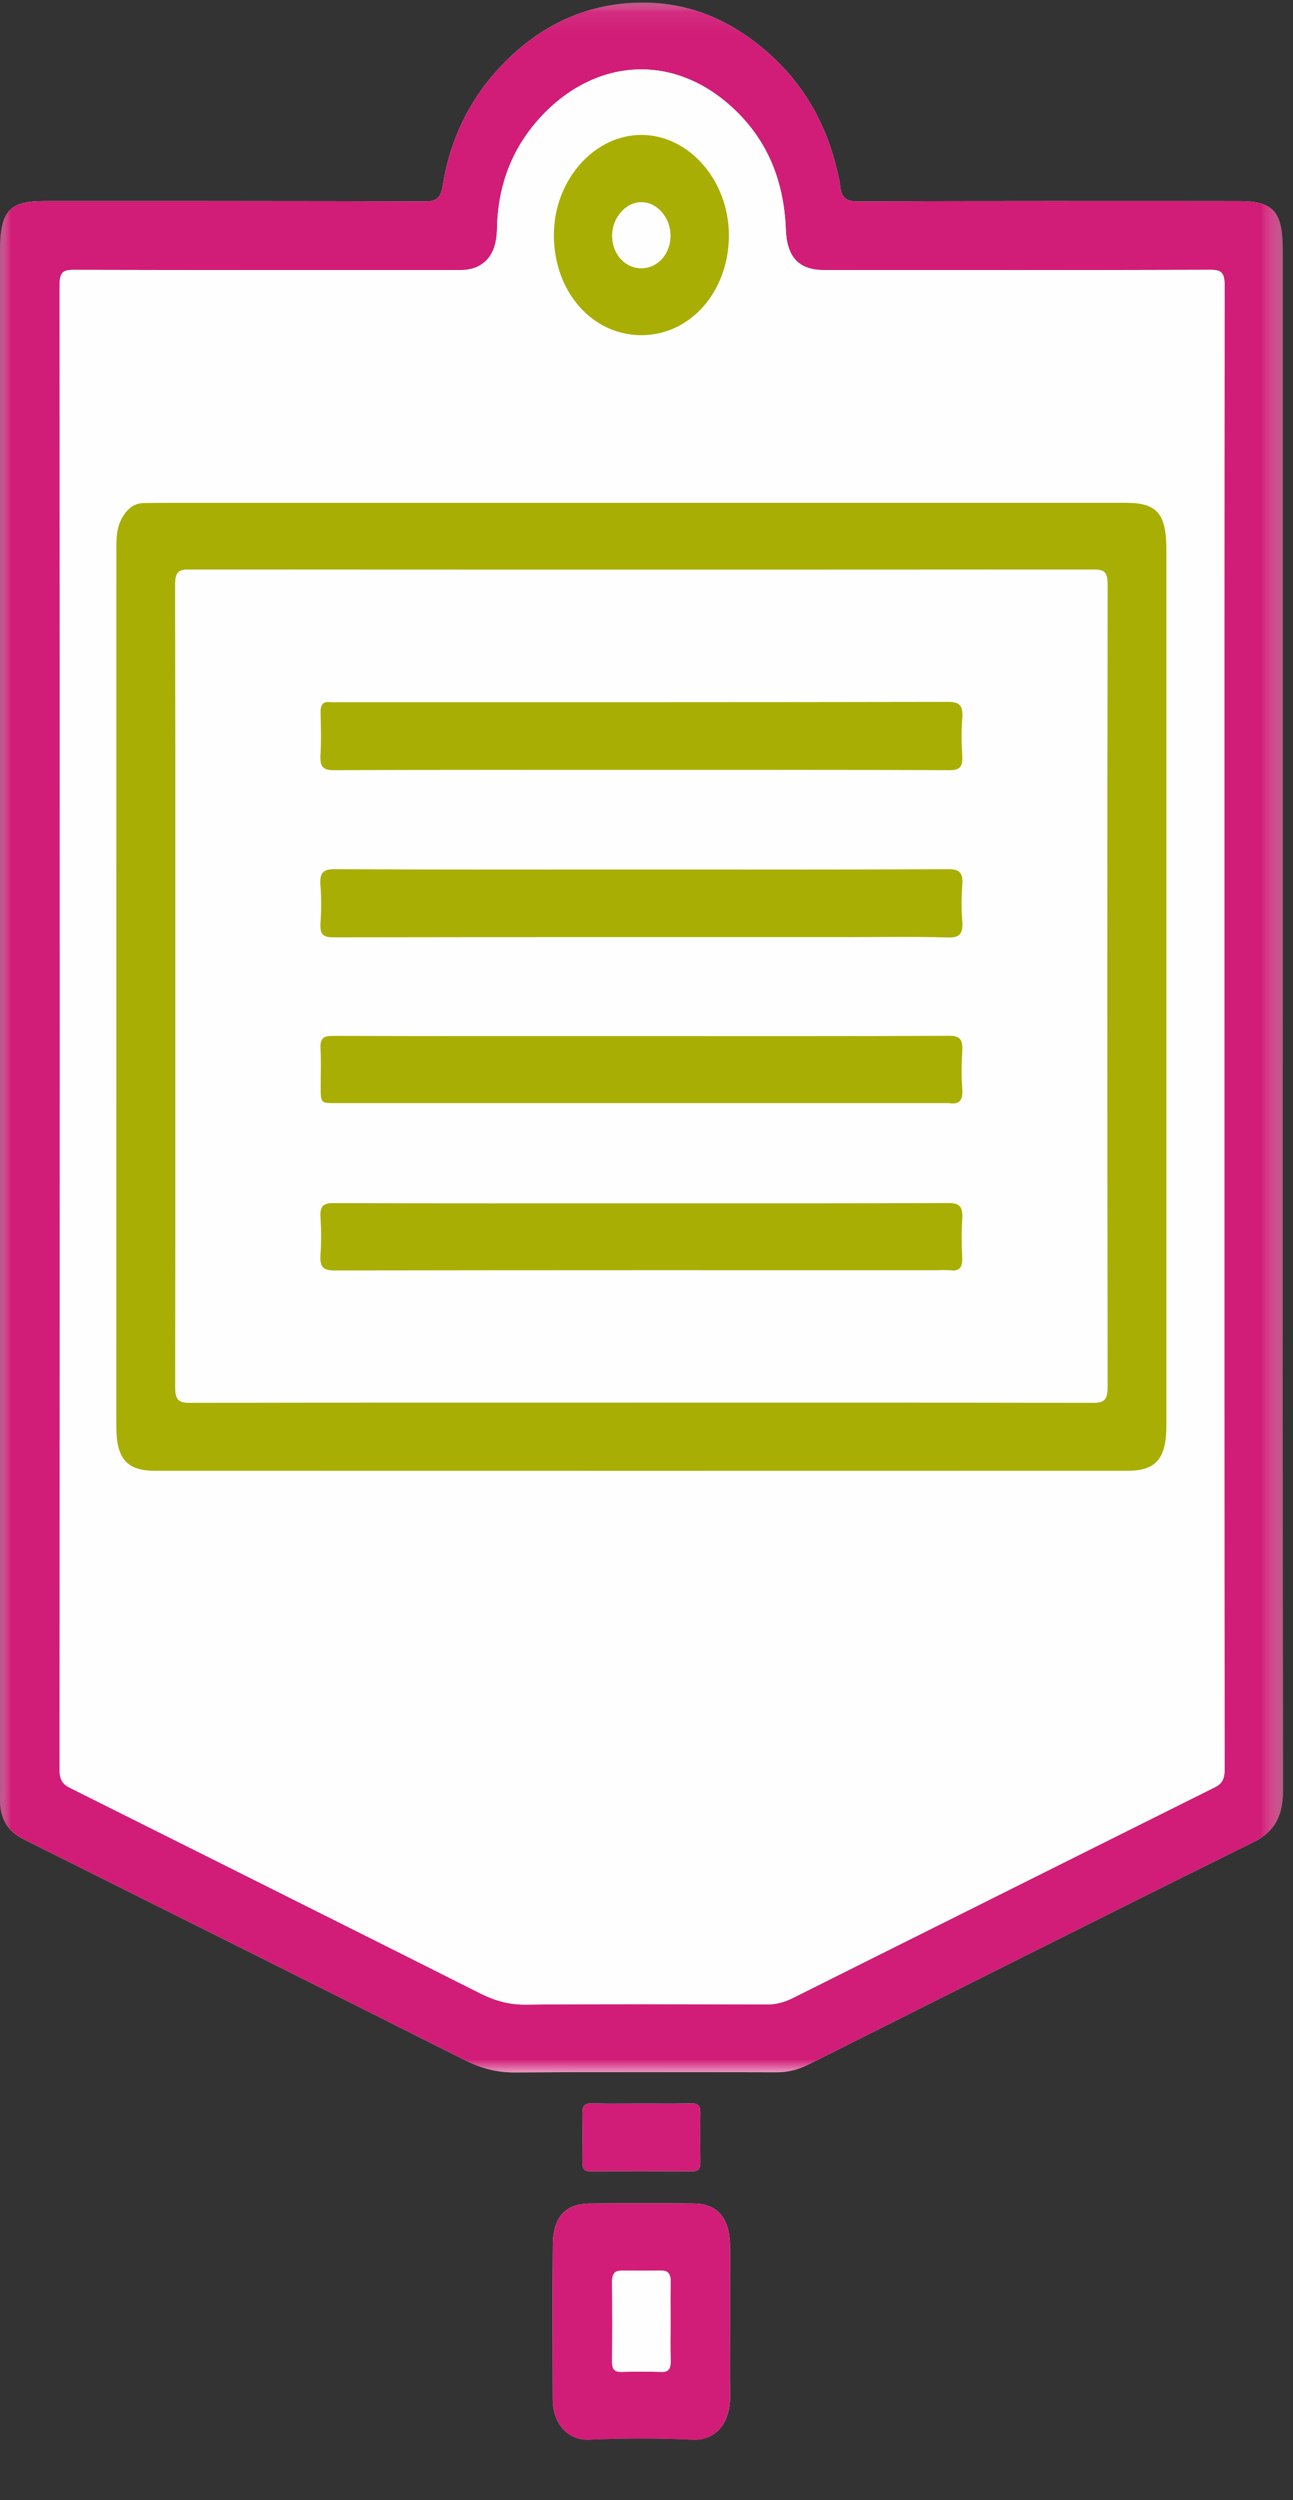
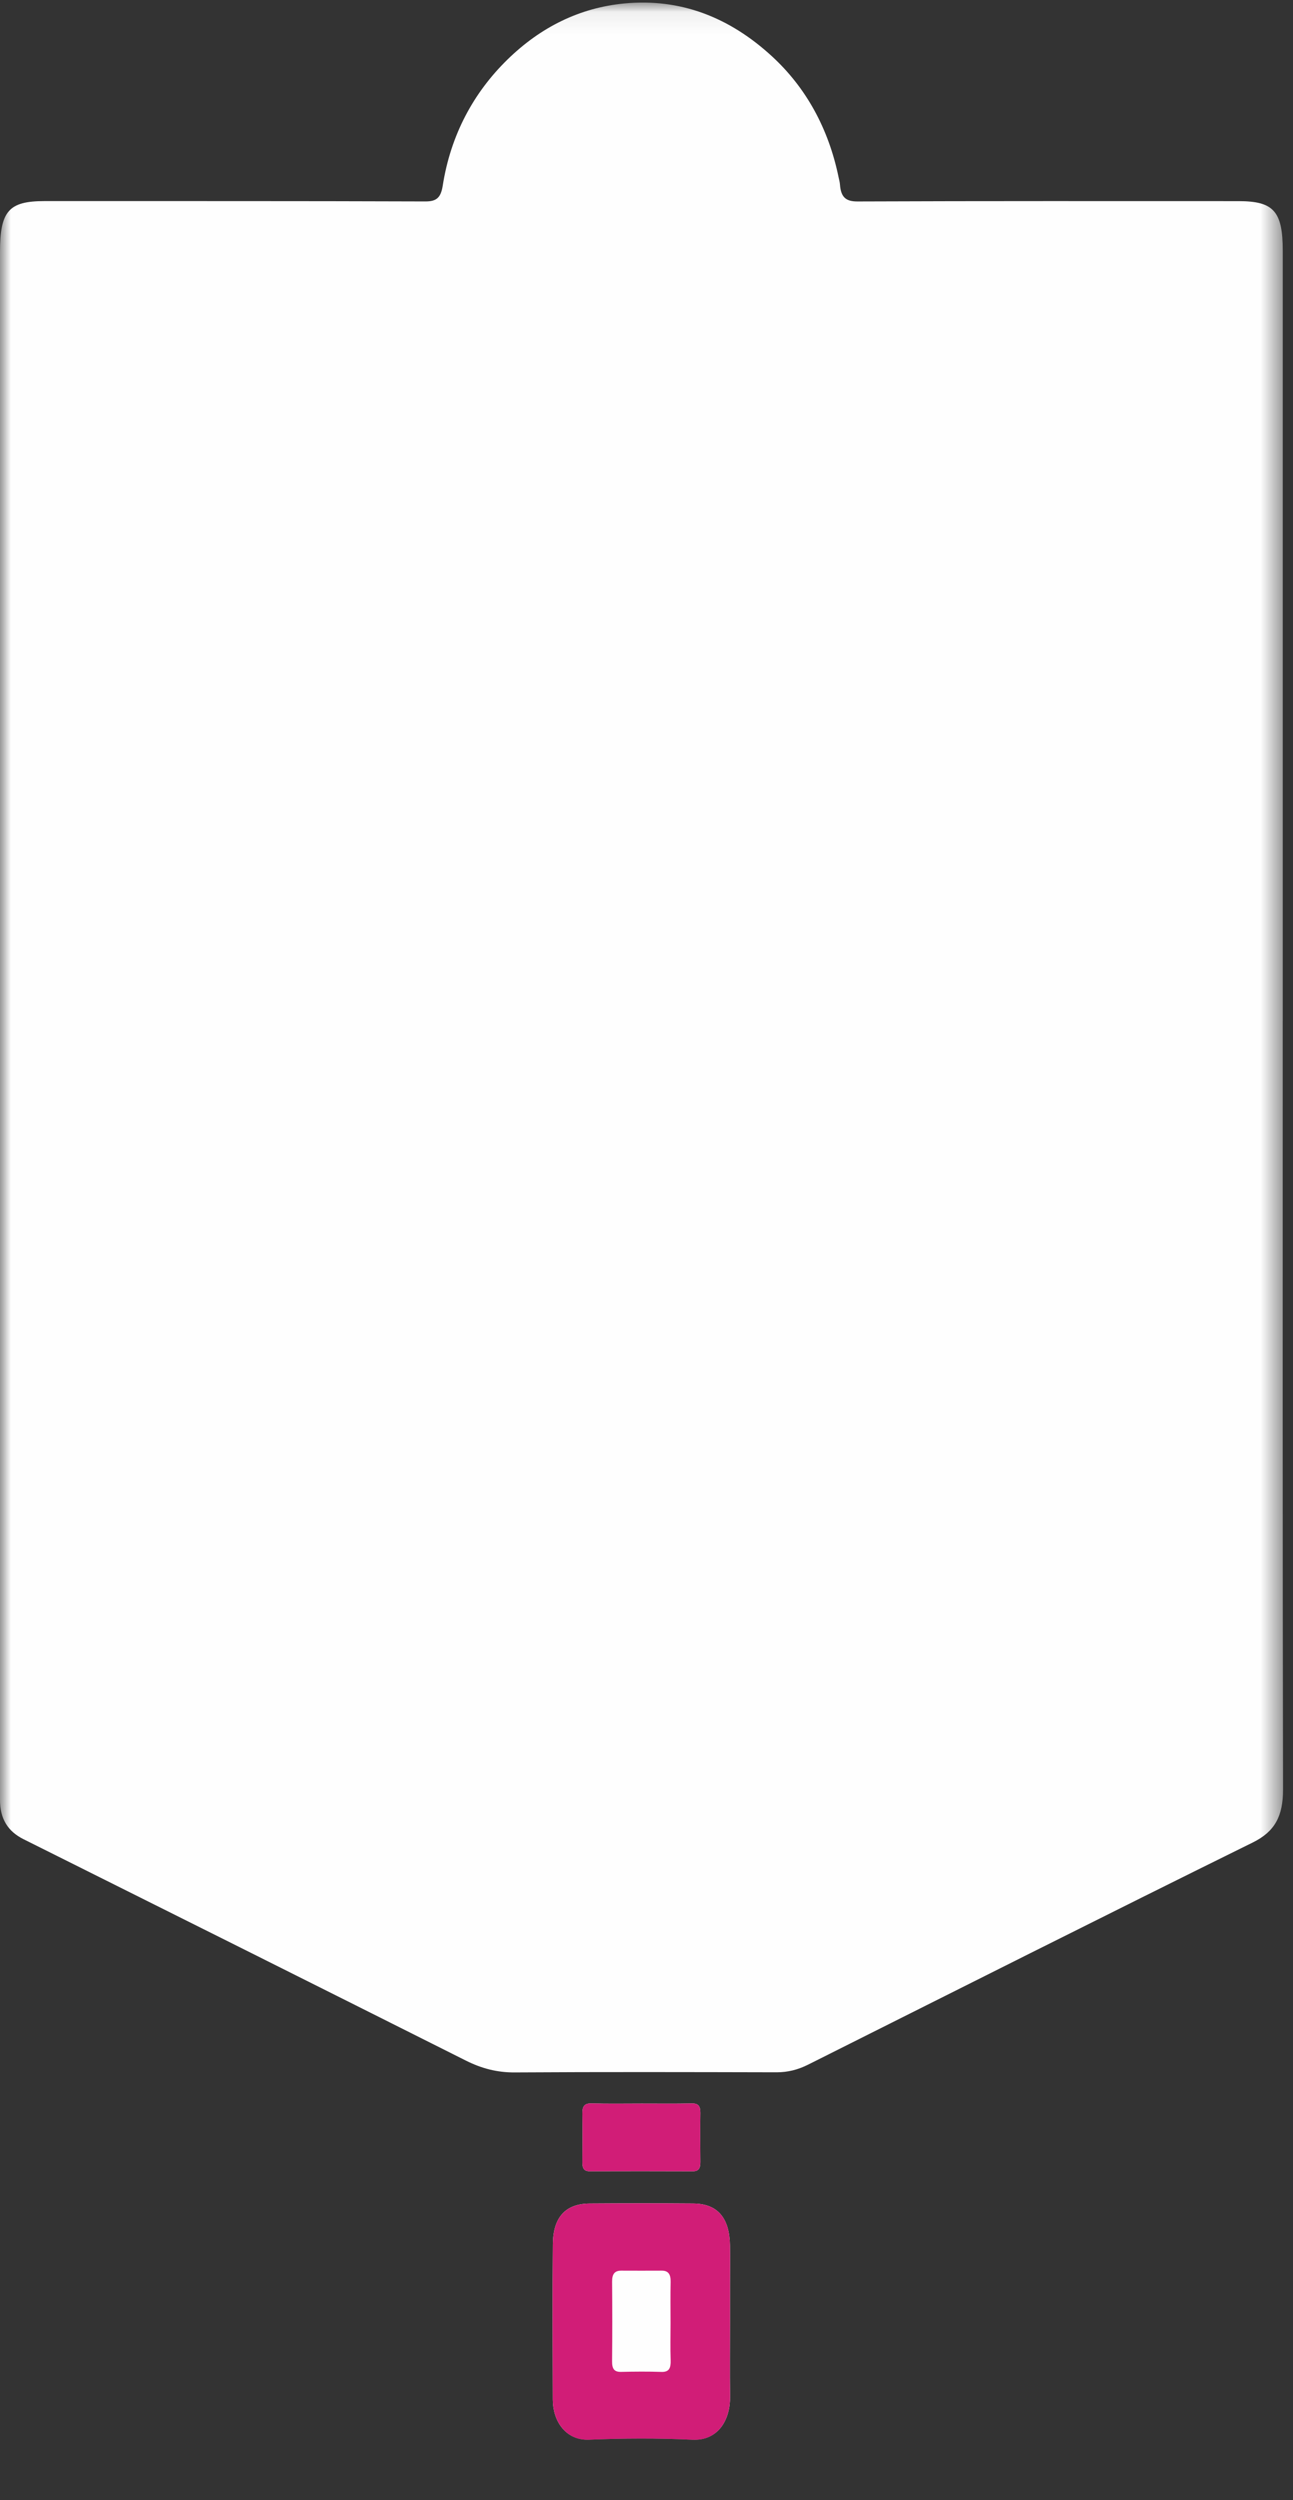
<svg xmlns="http://www.w3.org/2000/svg" xmlns:xlink="http://www.w3.org/1999/xlink" width="60" height="116" viewBox="0 0 60 116">
  <rect x="0" y="0" width="60" height="116" fill="#333333" stroke="none" />
  <defs>
    <path id="8oj6ac7pfa" d="M0 0.069L59.537 0.069 59.537 113.148 0 113.148z" />
    <path id="la7ns6v6uc" d="M0 0.069L59.537 0.069 59.537 96.104 0 96.104z" />
  </defs>
  <g fill="none" fill-rule="evenodd">
    <g>
      <g>
        <g>
          <g transform="translate(-263 -731) translate(208 691) translate(55 40) translate(0 .05)">
            <mask id="cpe3bb6job" fill="#fff">
              <use xlink:href="#8oj6ac7pfa" />
            </mask>
            <path fill="#FEFEFE" d="M29.799 97.549c-.782 0-1.563.015-2.345-.008-.318-.009-.437.114-.43.476.013.755.008 1.511.001 2.267-.002.267.077.407.33.406 1.597-.005 3.195-.006 4.793.001.283.002.355-.152.352-.442-.009-.755-.01-1.511 0-2.267.004-.337-.118-.447-.408-.44-.764.018-1.529.006-2.293.007m4.076 10.172v-1.79c0-.598.01-1.195 0-1.791-.024-1.3-.58-1.946-1.71-1.955-1.598-.013-3.197-.012-4.795 0-1.117.007-1.703.626-1.715 1.882-.023 2.407-.01 4.815-.003 7.222.002.982.595 1.901 1.681 1.855 1.597-.068 3.199-.076 4.794.002 1.216.059 1.77-.952 1.752-2.023-.018-1.134-.004-2.268-.004-3.402m25.65-60.406v-35.72c0-1.842-.42-2.313-2.05-2.313-5.895 0-11.79-.01-17.684.015-.538.003-.768-.198-.812-.773-.008-.118-.04-.234-.065-.35-.468-2.272-1.52-4.164-3.084-5.604C33.85.746 31.57-.139 28.973.11c-2.074.2-3.884 1.096-5.43 2.608-1.567 1.534-2.63 3.486-3 5.854-.089.562-.301.725-.8.724C13.85 9.274 7.955 9.282 2.06 9.28.406 9.281 0 9.746 0 11.643v71.32c0 .158.002.318 0 .477-.008.902.373 1.484 1.09 1.842 6.847 3.417 13.692 6.84 20.531 10.274.73.367 1.462.554 2.267.548 4.051-.026 8.103-.016 12.154-.006.518 0 .994-.122 1.463-.358 6.874-3.446 13.743-6.907 20.633-10.307 1.023-.505 1.402-1.222 1.4-2.459-.023-11.886-.014-23.773-.014-35.66" mask="url(#cpe3bb6job)" />
          </g>
          <g transform="translate(-263 -731) translate(208 691) translate(55 40) translate(0 .05)">
            <mask id="6tjmint2ud" fill="#fff">
              <use xlink:href="#la7ns6v6uc" />
            </mask>
-             <path fill="#D11D77" d="M56.815 47.658c0-11.487-.004-22.975.01-34.463.001-.577-.14-.728-.638-.727-5.981.02-11.963.014-17.944.012-1.163 0-1.73-.586-1.778-1.876-.088-2.365-.923-4.273-2.561-5.74-2.963-2.65-6.755-2.086-9.197.96-1.055 1.317-1.61 2.907-1.644 4.714-.014.711-.175 1.337-.77 1.71-.332.209-.691.234-1.058.234-5.947-.002-11.893.004-17.84-.012-.463-.001-.627.116-.627.69.013 22.976.012 45.951-.001 68.927 0 .45.16.653.464.806 2.252 1.127 4.506 2.251 6.759 3.379 4.095 2.05 8.192 4.098 12.284 6.16.676.34 1.35.532 2.105.525 3.738-.034 7.477-.021 11.215-.008.431.002.817-.108 1.204-.302 2.668-1.337 5.338-2.666 8.008-3.999 3.856-1.925 7.711-3.854 11.57-5.776.321-.16.45-.375.45-.81-.014-11.468-.011-22.936-.011-34.404zm2.71-.343c0 11.886-.01 23.773.013 35.66.002 1.236-.377 1.953-1.4 2.458-6.89 3.4-13.759 6.861-20.633 10.307-.47.236-.945.359-1.463.358-4.051-.01-8.103-.02-12.154.006-.805.006-1.536-.18-2.267-.548-6.84-3.435-13.684-6.857-20.53-10.274-.718-.358-1.099-.94-1.09-1.842.001-.16-.001-.319-.001-.478v-71.32c0-1.896.406-2.361 2.06-2.361 5.894 0 11.79-.007 17.684.015.498.001.71-.162.798-.724.37-2.368 1.434-4.32 3.001-5.854C25.09 1.206 26.9.31 28.973.11c2.597-.25 4.876.635 6.857 2.46 1.563 1.439 2.616 3.331 3.084 5.603.024.116.057.232.066.35.043.575.273.776.81.773 5.895-.025 11.79-.015 17.685-.015 1.63 0 2.05.472 2.05 2.313v35.72z" mask="url(#6tjmint2ud)" />
          </g>
          <path fill="#D11D77" d="M31.116 107.778c0-.635-.01-1.27.004-1.905.008-.347-.104-.524-.416-.522-.624.003-1.248.003-1.872 0-.302-.003-.431.15-.428.508.01 1.23.012 2.46-.001 3.691-.004.357.1.505.417.498.624-.015 1.248-.02 1.872.001.357.012.441-.177.429-.544-.02-.575-.005-1.151-.005-1.727m2.76-.007c0 1.134-.015 2.268.003 3.402.018 1.07-.536 2.082-1.752 2.023-1.595-.078-3.197-.07-4.794-.002-1.086.047-1.679-.873-1.681-1.855-.006-2.407-.02-4.814.003-7.221.012-1.257.598-1.875 1.715-1.883 1.598-.012 3.197-.013 4.795 0 1.13.01 1.686.655 1.71 1.955.01.597 0 1.194 0 1.79v1.791M29.799 97.599c.764 0 1.529.012 2.293-.007.29-.007.412.103.407.44-.01.756-.008 1.512 0 2.267.004.29-.068.444-.35.442-1.599-.007-3.197-.006-4.795-.001-.252 0-.331-.138-.329-.406.007-.755.012-1.511-.001-2.267-.007-.362.112-.485.43-.476.782.023 1.563.008 2.345.008" transform="translate(-263 -731) translate(208 691) translate(55 40)" />
-           <path fill="#FEFEFE" d="M29.766 15.552c2.278 0 4.063-2.043 4.058-4.643-.006-2.525-1.839-4.634-4.041-4.648-2.22-.015-4.088 2.117-4.082 4.66.005 2.614 1.775 4.631 4.065 4.63m-.004 7.779H7.538c-.278 0-.556.01-.834.008-.459-.003-.78.238-1.032.673-.247.427-.273.892-.273 1.371v40.799c0 1.496.48 2.059 1.793 2.059 15.042.004 30.084.004 45.126 0 1.333 0 1.808-.57 1.808-2.112V25.51c0-1.676-.43-2.178-1.88-2.178l-22.484-.001m27.053 24.379c0 11.467-.003 22.935.01 34.403 0 .435-.128.65-.45.81-3.858 1.922-7.713 3.85-11.57 5.776-2.669 1.333-5.34 2.662-8.007 3.999-.387.194-.773.304-1.204.302-3.738-.013-7.477-.026-11.215.008-.755.007-1.429-.185-2.105-.526-4.092-2.06-8.189-4.108-12.284-6.159-2.253-1.128-4.507-2.252-6.76-3.38-.304-.151-.463-.356-.463-.805.013-22.975.014-45.95 0-68.926 0-.574.165-.692.628-.69 5.947.015 11.893.01 17.84.011.367 0 .726-.025 1.059-.234.594-.373.755-.999.77-1.71.033-1.806.588-3.397 1.643-4.713 2.442-3.047 6.234-3.611 9.197-.96 1.638 1.466 2.473 3.374 2.561 5.74.049 1.289.615 1.875 1.778 1.875 5.981.002 11.963.008 17.944-.011.498-.002.64.149.639.727-.015 11.487-.011 22.975-.011 34.463M31.116 107.778c0 .576-.014 1.152.005 1.727.012.367-.072.556-.43.544-.623-.02-1.247-.016-1.871-.001-.317.007-.421-.14-.417-.498.013-1.23.011-2.461 0-3.691-.002-.357.127-.51.43-.509.623.004 1.247.004 1.871 0 .312 0 .424.176.416.523-.013.635-.004 1.27-.004 1.905" transform="translate(-263 -731) translate(208 691) translate(55 40)" />
-           <path fill="#A9AE04" d="M29.736 65.072c7.008 0 14.016-.005 21.024.011.483.001.633-.165.632-.715-.01-12.425-.012-24.85.001-37.274.001-.552-.173-.667-.607-.667-14.016.01-28.032.01-42.048 0-.436 0-.608.118-.608.668.013 12.425.012 24.85.002 37.274 0 .55.15.715.633.714 6.99-.016 13.98-.01 20.971-.01m.026-41.743h22.485c1.448 0 1.878.503 1.878 2.18v40.618c0 1.542-.474 2.112-1.807 2.112-15.042.004-30.084.004-45.126 0-1.314 0-1.794-.563-1.794-2.06L5.4 25.383c0-.48.026-.944.273-1.37.251-.436.573-.677 1.032-.674.278.001.556-.008.834-.008h22.224M29.782 12.444c.745-.01 1.332-.677 1.33-1.514-.002-.843-.641-1.564-1.372-1.548-.732.016-1.355.763-1.332 1.598.024.842.616 1.473 1.374 1.464m-.016 3.108c-2.29 0-4.06-2.017-4.065-4.632-.006-2.542 1.862-4.674 4.082-4.66 2.202.016 4.035 2.124 4.04 4.649.006 2.6-1.779 4.642-4.057 4.643" transform="translate(-263 -731) translate(208 691) translate(55 40)" />
-           <path fill="#FEFEFE" d="M29.814 55.83c-4.781 0-9.562.007-14.344-.01-.448-.002-.634.121-.598.664.038.574.04 1.157 0 1.73-.042.585.145.732.645.732 9.337-.017 18.673-.012 28.01-.012.191 0 .385-.02.574.005.402.052.572-.117.55-.599-.029-.596-.038-1.197.001-1.79.039-.586-.15-.735-.65-.733-4.729.02-9.458.012-14.188.013m-.003-7.758c-4.798 0-9.596.005-14.394-.01-.4 0-.572.11-.544.6.032.574.008 1.153.008 1.73 0 .788 0 .789.673.789h28.423c.017 0 .035-.002.052 0 .46.078.67-.096.624-.678-.045-.572-.036-1.155-.001-1.73.032-.534-.103-.717-.604-.715-4.745.023-9.491.014-14.237.014m.004-7.73c-4.764 0-9.528.01-14.292-.015-.544-.003-.699.18-.652.774.045.573.04 1.157 0 1.73-.037.548.154.66.599.66 7.928-.015 15.856-.011 23.784-.011 1.582 0 3.165-.03 4.746.016.553.016.698-.195.652-.782-.04-.534-.043-1.078 0-1.611.05-.592-.103-.78-.65-.776-4.729.026-9.458.015-14.187.015m-.04-4.62h.938c4.45 0 8.9-.007 13.35.012.46.001.623-.142.59-.673-.038-.574-.045-1.158 0-1.73.049-.61-.135-.767-.666-.766-9.422.019-18.844.014-28.266.014-.139 0-.279.01-.417-.004-.315-.032-.437.123-.428.485.015.656.034 1.316-.005 1.97-.033.553.13.706.614.704 4.763-.02 9.526-.012 14.29-.012m-.039 29.35c-6.99 0-13.98-.005-20.971.011-.483.001-.634-.163-.633-.714.01-12.425.011-24.85-.002-37.274 0-.55.172-.668.608-.668 14.016.01 28.032.01 42.048 0 .434 0 .608.115.607.667-.013 12.425-.011 24.85 0 37.274 0 .55-.15.716-.633.715-7.008-.016-14.016-.01-21.024-.01M29.782 12.444c-.758.009-1.35-.622-1.374-1.464-.023-.835.6-1.582 1.332-1.598.73-.016 1.37.705 1.372 1.548.002.837-.585 1.505-1.33 1.514" transform="translate(-263 -731) translate(208 691) translate(55 40)" />
-           <path fill="#A9AE04" d="M29.774 35.722c-4.763 0-9.526-.008-14.289.012-.484.002-.647-.151-.614-.705.04-.654.02-1.313.005-1.97-.009-.361.113-.516.428-.484.138.015.278.004.417.004 9.422 0 18.844.005 28.266-.014.53-.001.715.155.666.766-.045.573-.038 1.156 0 1.73.033.53-.13.675-.59.673-4.45-.02-8.9-.012-13.35-.012h-.939M29.815 40.342c4.729 0 9.458.01 14.187-.015.547-.003.7.184.65.776-.043.533-.04 1.077 0 1.61.046.588-.099.799-.652.783-1.58-.045-3.164-.016-4.746-.016-7.928 0-15.856-.004-23.784.01-.445.001-.636-.111-.598-.658.039-.574.044-1.158-.001-1.73-.047-.596.108-.778.652-.775 4.764.026 9.528.015 14.292.015M29.81 48.072c4.747 0 9.493.01 14.238-.014.501-.002.636.18.604.715-.035.575-.044 1.158.001 1.73.046.582-.164.756-.624.678-.017-.002-.035 0-.052 0H15.554c-.673 0-.673 0-.673-.789 0-.577.024-1.156-.008-1.73-.028-.49.143-.6.544-.6 4.798.015 9.596.01 14.394.01M29.814 55.83c4.73 0 9.46.007 14.188-.013.5-.002.689.147.65.732-.04.594-.03 1.195-.002 1.791.023.482-.147.65-.55.599-.188-.024-.382-.005-.573-.005-9.337 0-18.673-.005-28.01.012-.5 0-.687-.147-.645-.732.04-.573.038-1.156 0-1.73-.036-.543.15-.666.598-.664 4.782.017 9.563.01 14.344.01" transform="translate(-263 -731) translate(208 691) translate(55 40)" />
        </g>
      </g>
    </g>
  </g>
</svg>